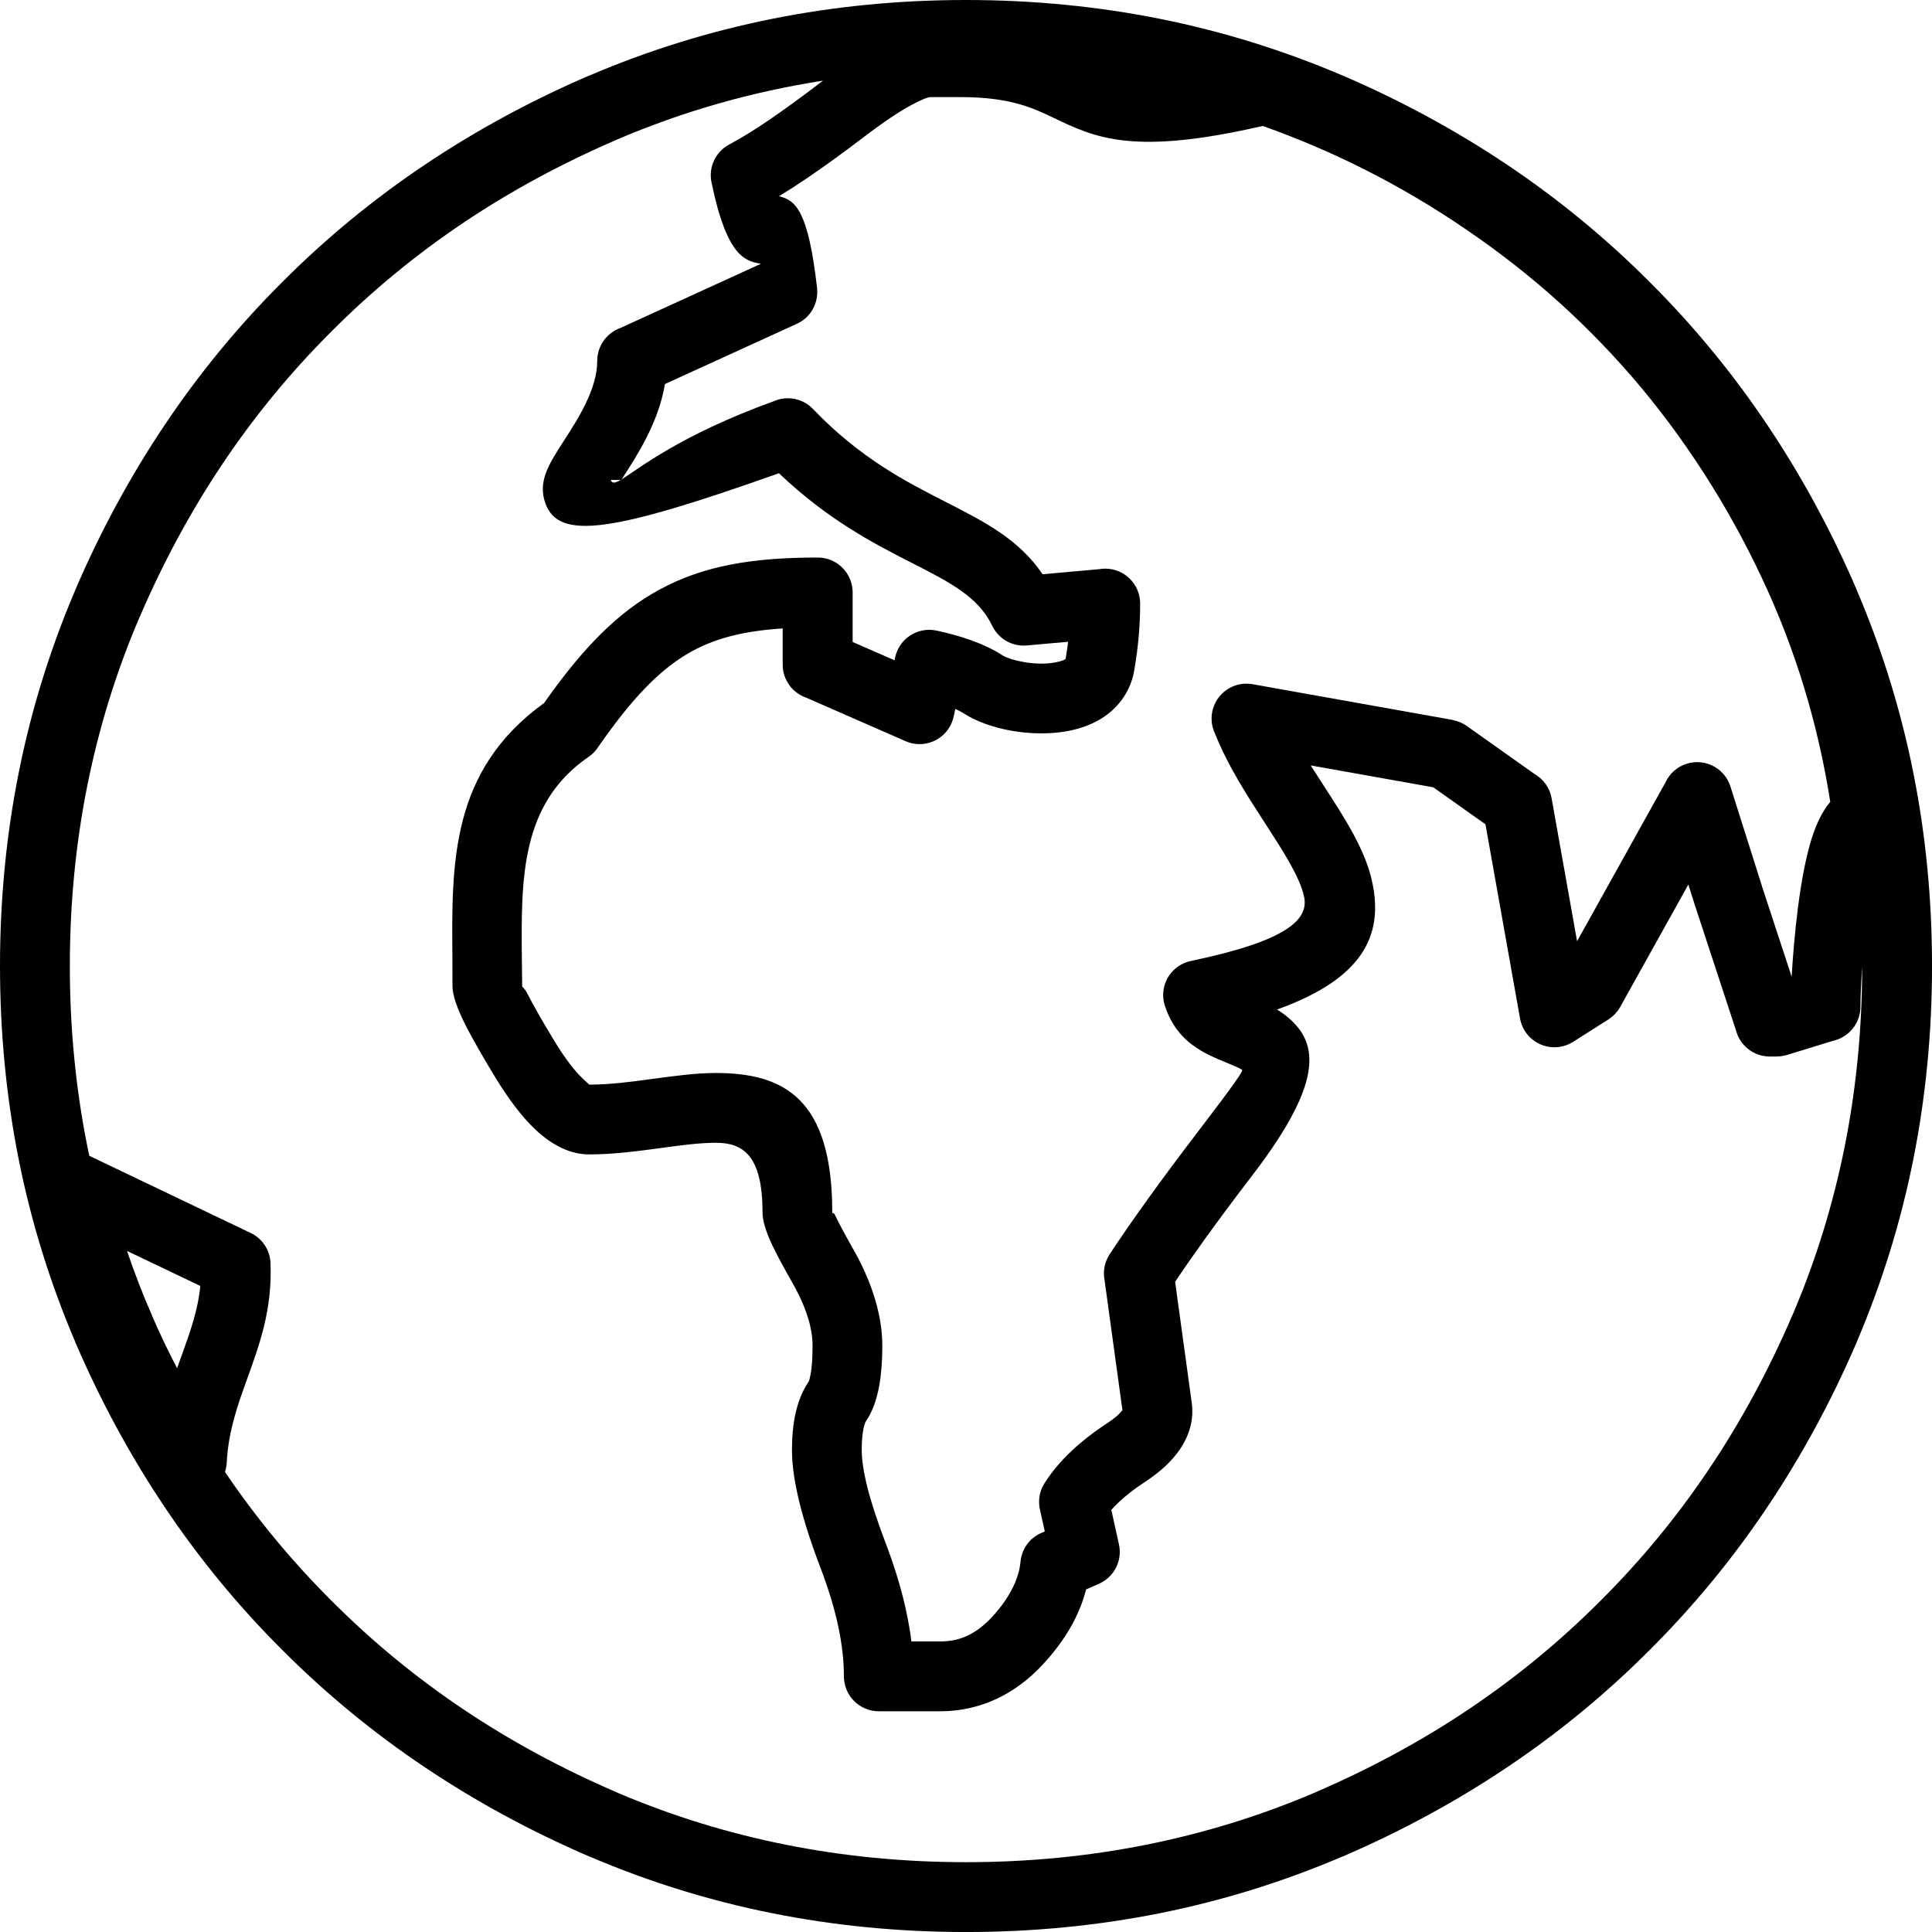
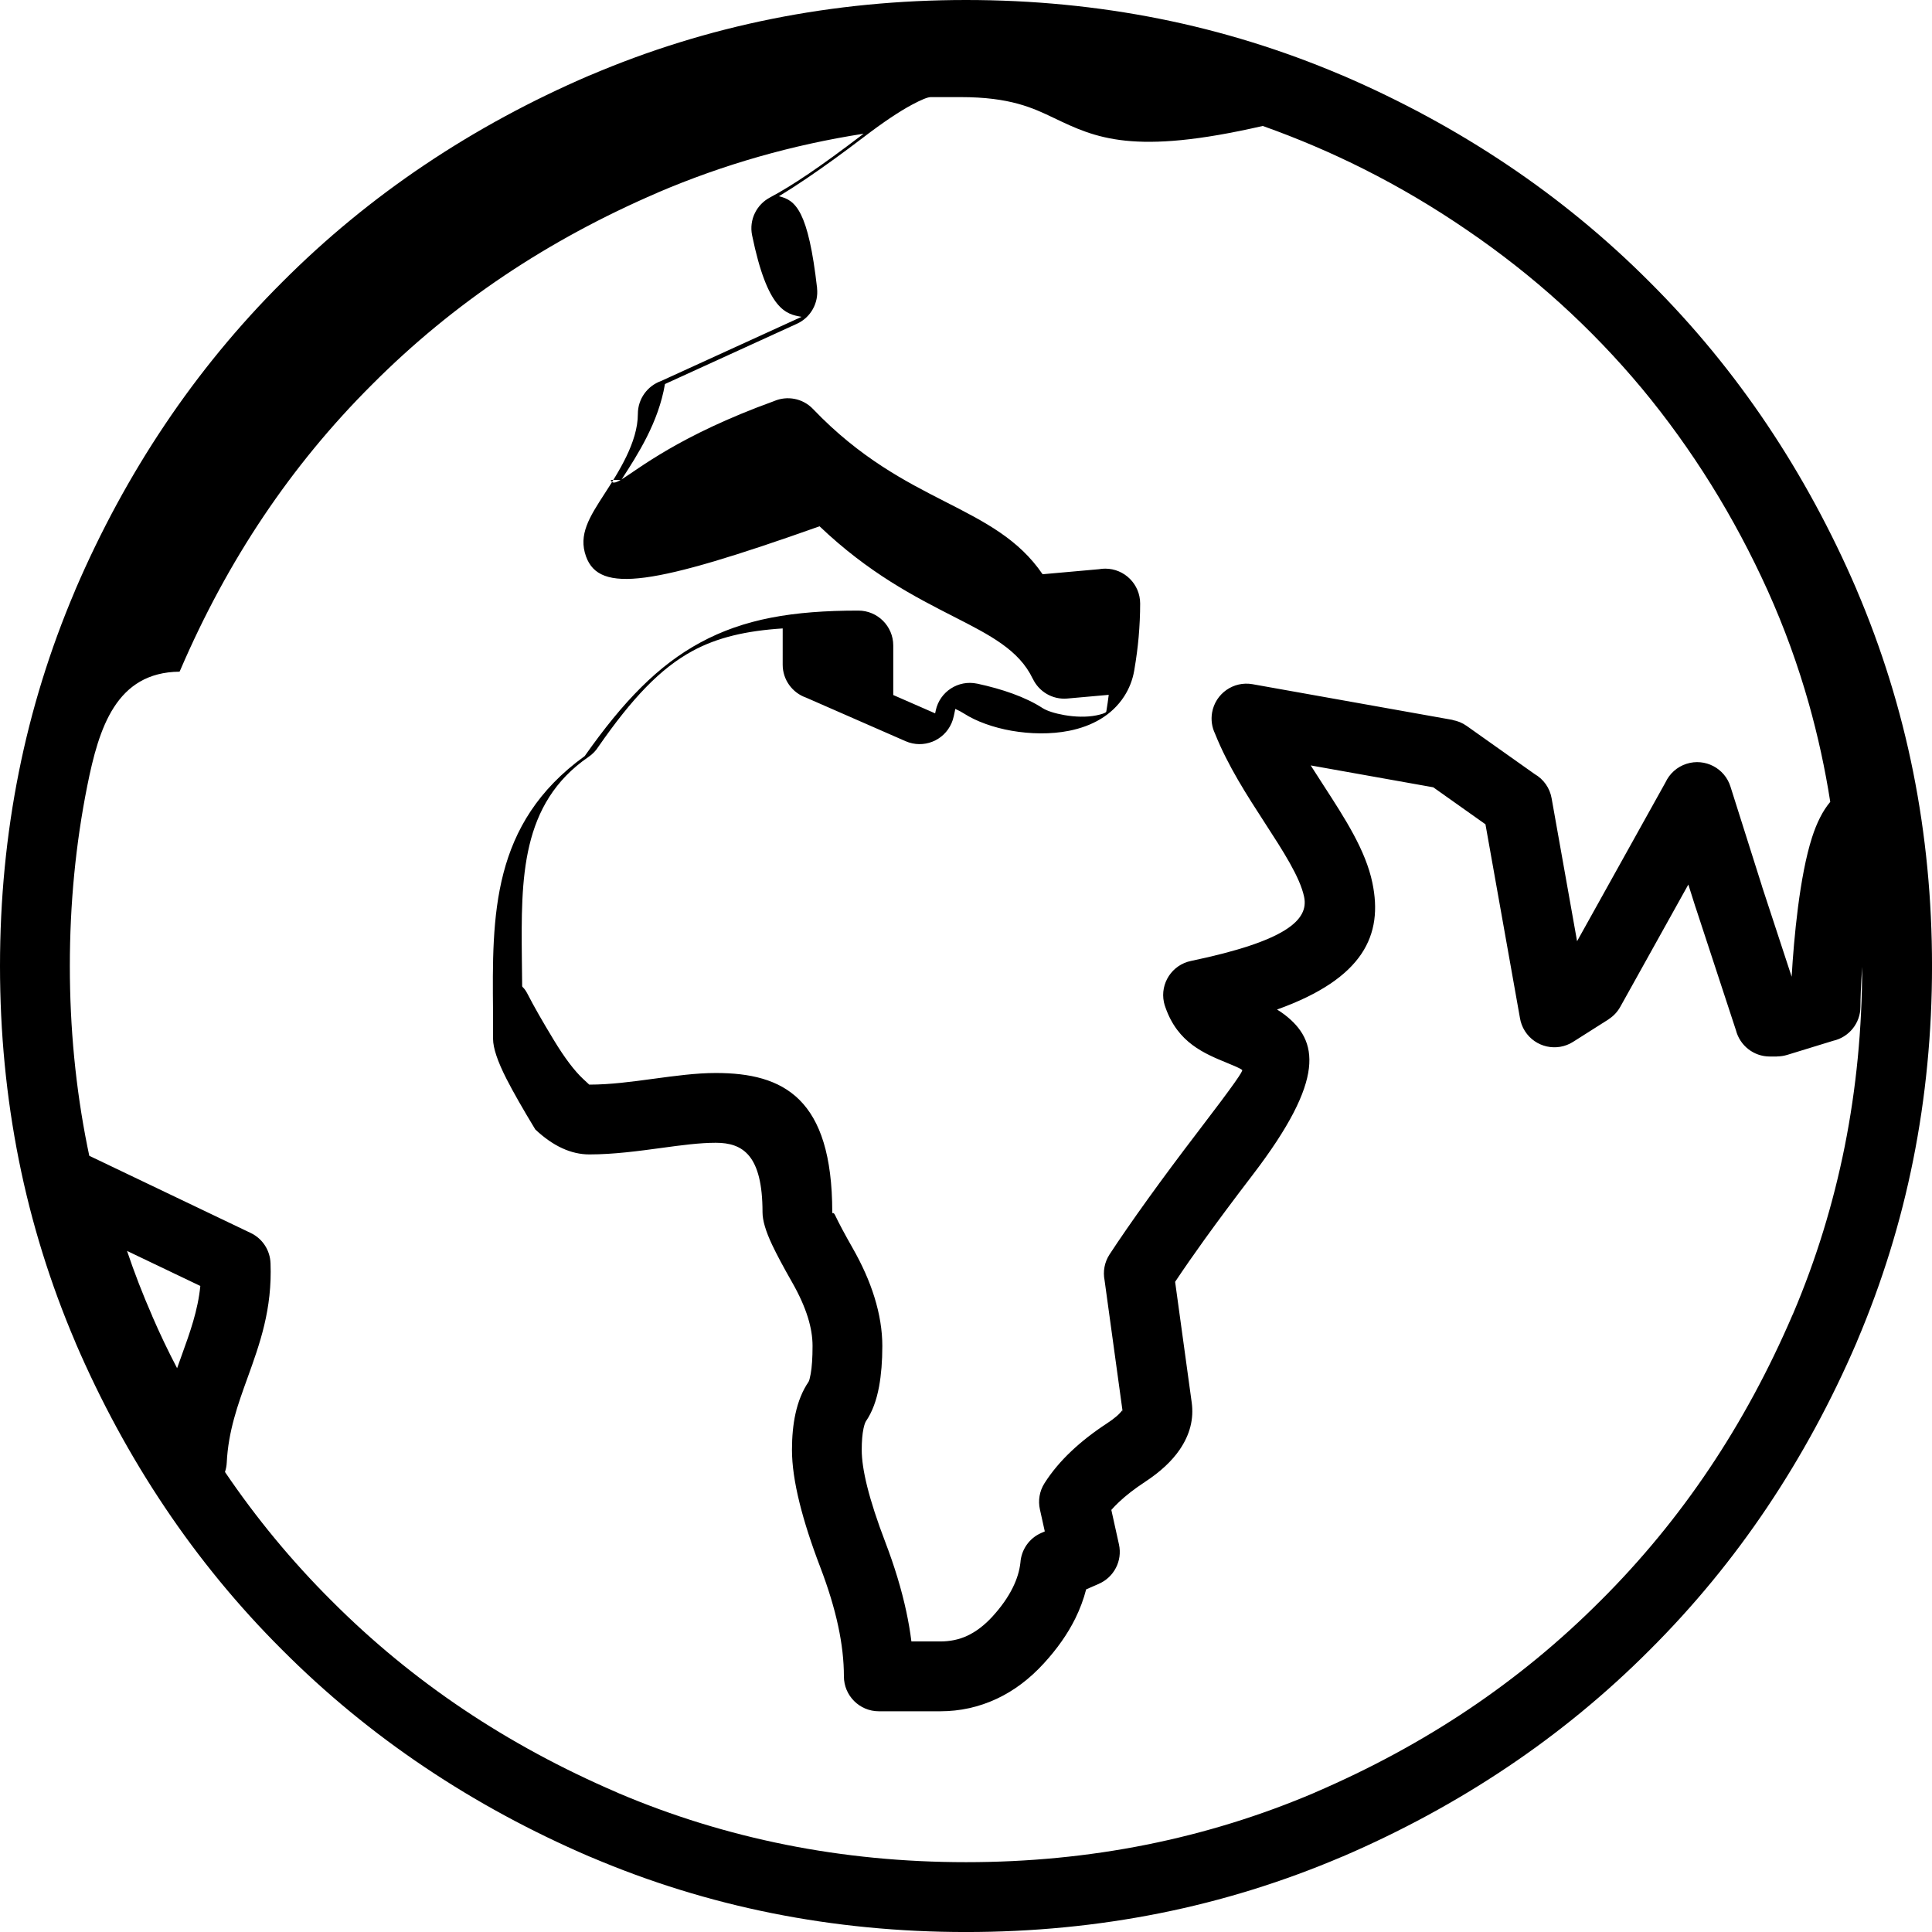
<svg xmlns="http://www.w3.org/2000/svg" version="1.1" id="Layer_1" x="0px" y="0px" width="122.88px" height="122.879px" viewBox="0 0 122.88 122.879" enable-background="new 0 0 122.88 122.879" xml:space="preserve">
  <g>
-     <path d="M118.438,61.495c-0.078,1.147-0.11,2.085-0.11,2.534c0,1.06-0.741,1.945-1.733,2.167l-2.918,0.896 c-0.217,0.066-0.436,0.099-0.651,0.099v0.006h-0.464c-1.034,0-1.904-0.708-2.15-1.666l-2.556-7.787l-0.006-0.019l-0.003,0.001 l-0.464-1.467l-4.329,7.777c-0.187,0.335-0.446,0.603-0.749,0.794l0.003,0.004l-2.256,1.431c-1.035,0.656-2.406,0.35-3.063-0.685 c-0.166-0.262-0.27-0.545-0.316-0.832l-2.194-12.321l-3.321-2.353l-7.793-1.391c0.267,0.423,0.538,0.841,0.806,1.254 c1.388,2.142,2.685,4.143,3.115,6.205c0.693,3.315-0.544,6.087-6.063,8.067c0.159,0.096,0.316,0.201,0.472,0.32 c2.15,1.645,2.668,4.071-2.021,10.196c-1.184,1.547-2.202,2.914-3.057,4.102c-0.672,0.935-1.299,1.835-1.876,2.7l1.055,7.676 c0.142,1.034-0.106,2.04-0.772,3.009c-0.494,0.719-1.224,1.402-2.202,2.043c-0.646,0.424-1.198,0.85-1.65,1.277 c-0.179,0.168-0.341,0.336-0.488,0.502l0.485,2.193c0.232,1.051-0.324,2.092-1.275,2.505l0.001,0.002l-0.813,0.354 c-0.161,0.63-0.393,1.248-0.691,1.854c-0.482,0.974-1.15,1.926-2.001,2.854c-0.906,0.991-1.904,1.741-2.992,2.249 c-1.136,0.531-2.333,0.796-3.594,0.796h-3.908c-1.226,0-2.221-0.994-2.221-2.221c0-1.003-0.122-2.067-0.363-3.195 c-0.25-1.167-0.631-2.417-1.141-3.751c-0.575-1.504-1.014-2.865-1.316-4.083c-0.322-1.298-0.483-2.422-0.483-3.374 c0-0.85,0.073-1.611,0.219-2.284c0.173-0.803,0.452-1.485,0.836-2.048c0.04-0.059,0.085-0.227,0.136-0.506 c0.078-0.429,0.118-1.018,0.118-1.771c0-0.573-0.099-1.176-0.294-1.808c-0.217-0.7-0.552-1.447-1.002-2.236 c-0.562-0.985-0.986-1.78-1.271-2.383c-0.41-0.865-0.615-1.559-0.615-2.074c0-3.625-1.243-4.424-2.969-4.424 c-1.037,0-2.204,0.158-3.417,0.323c-1.511,0.205-3.084,0.418-4.629,0.418c-1.165,0-2.315-0.532-3.437-1.588 c-0.827-0.778-1.692-1.906-2.583-3.375c-0.808-1.331-1.418-2.406-1.832-3.216c-0.57-1.116-0.854-1.971-0.854-2.543 c0-1.463-0.001-1.588-0.002-1.705c-0.059-6.162-0.113-11.989,5.83-16.283c2.464-3.503,4.683-5.775,7.352-7.221 c2.779-1.506,5.871-2.033,10.052-2.033c1.226,0,2.221,0.995,2.221,2.221v3.149l2.664,1.166l0.038-0.181 c0.254-1.197,1.431-1.962,2.628-1.709l0.009,0.002v-0.002c0.824,0.178,1.574,0.389,2.256,0.637c0.73,0.266,1.361,0.569,1.898,0.915 c0.281,0.182,0.786,0.343,1.392,0.449c0.678,0.118,1.405,0.142,2.019,0.02c0.326-0.065,0.57-0.142,0.641-0.226l0.001-0.006 c-0.001,0-0.002,0-0.001-0.002l0.014-0.071c0.056-0.331,0.104-0.666,0.145-1.004l-2.637,0.235 c-0.948,0.082-1.808-0.446-2.191-1.259l-0.004,0.001c-0.87-1.83-2.708-2.769-5.015-3.946c-2.48-1.266-5.4-2.757-8.545-5.751 c-10.613,3.765-14.004,4.283-14.854,1.916c-0.5-1.388,0.218-2.499,1.185-3.995c0.872-1.349,2.113-3.267,2.113-5.069 c0-0.965,0.617-1.787,1.478-2.093l8.934-4.081l-0.002,0c-0.963-0.17-2.156-0.382-3.145-5.189c-0.202-0.987,0.288-1.955,1.137-2.401 l-0.001-0.002c0.697-0.367,1.515-0.868,2.454-1.504c0.952-0.645,2.091-1.473,3.419-2.487l0.084-0.064 c-4.542,0.707-8.909,1.954-13.096,3.743l0.001,0.003c-3.494,1.503-6.751,3.263-9.766,5.285c-3.02,2.027-5.818,4.328-8.392,6.911 l-0.009,0.009l0,0c-2.583,2.574-4.884,5.372-6.91,8.392c-2.023,3.014-3.783,6.271-5.286,9.766 c-0.016,0.036-0.032,0.071-0.049,0.106C7.38,42.76,6.288,46.302,5.553,49.97c-0.741,3.703-1.111,7.527-1.111,11.47 c0,3.943,0.371,7.768,1.112,11.471c0.04,0.199,0.081,0.399,0.124,0.6l10.271,4.911c0.768,0.368,1.228,1.121,1.256,1.917h0.001 c0.11,2.936-0.673,5.107-1.477,7.334c-0.598,1.656-1.209,3.35-1.307,5.344c-0.01,0.211-0.049,0.413-0.113,0.604 c1.991,2.938,4.244,5.665,6.765,8.178l0.009,0.009v-0.001c2.573,2.583,5.372,4.885,8.392,6.911 c3.014,2.022,6.271,3.783,9.766,5.286c0.036,0.015,0.071,0.031,0.106,0.049c3.414,1.449,6.957,2.541,10.625,3.275 c3.703,0.741,7.527,1.111,11.47,1.111c3.942,0,7.767-0.37,11.469-1.111c3.707-0.742,7.285-1.85,10.732-3.321l-0.002-0.003 c3.495-1.503,6.752-3.264,9.767-5.286c3.019-2.026,5.817-4.328,8.392-6.911l0.009-0.008l0,0c2.582-2.573,4.884-5.372,6.909-8.392 c2.023-3.014,3.783-6.271,5.286-9.766c0.016-0.036,0.031-0.071,0.049-0.106c1.45-3.414,2.542-6.956,3.276-10.623 C118.064,69.225,118.435,65.419,118.438,61.495L118.438,61.495z M37.497,4.801C44.986,1.6,52.975,0,61.44,0 c4.23,0,8.344,0.399,12.336,1.198c3.943,0.79,7.776,1.975,11.495,3.555c0.04,0.015,0.081,0.031,0.121,0.048 c3.71,1.596,7.204,3.488,10.477,5.685c3.265,2.19,6.286,4.674,9.06,7.457l0.009,0.009c2.783,2.774,5.267,5.795,7.457,9.06 c2.195,3.272,4.089,6.767,5.685,10.477l-0.004,0.001l0.004,0.007c1.604,3.754,2.805,7.624,3.603,11.606 c0.799,3.992,1.198,8.106,1.198,12.337c0,4.231-0.399,8.345-1.198,12.337c-0.789,3.944-1.976,7.777-3.556,11.496 c-0.015,0.04-0.03,0.079-0.047,0.119c-1.596,3.71-3.489,7.204-5.685,10.477c-2.19,3.265-4.674,6.286-7.457,9.06l-0.009,0.009 c-2.773,2.783-5.795,5.267-9.06,7.457c-3.272,2.196-6.767,4.089-10.477,5.685l-0.001-0.003l-0.008,0.003 c-3.754,1.604-7.624,2.806-11.606,3.603c-3.993,0.799-8.106,1.198-12.337,1.198c-4.231,0-8.345-0.399-12.337-1.198 c-3.943-0.789-7.775-1.974-11.494-3.555c-0.041-0.015-0.081-0.03-0.121-0.048c-3.71-1.596-7.204-3.488-10.478-5.685 c-3.264-2.19-6.286-4.674-9.06-7.457l-0.009-0.009c-2.782-2.773-5.266-5.795-7.456-9.06c-2.196-3.272-4.089-6.767-5.685-10.477 l0.003-0.002l-0.003-0.007c-1.604-3.754-2.806-7.623-3.603-11.606C0.4,69.784,0,65.671,0,61.439c0-4.231,0.4-8.345,1.199-12.337 c0.789-3.943,1.975-7.776,3.556-11.496c0.015-0.04,0.03-0.079,0.047-0.119c1.596-3.71,3.488-7.205,5.685-10.477 c2.19-3.264,4.674-6.286,7.456-9.06l0.009-0.009c2.774-2.783,5.796-5.267,9.06-7.457c3.273-2.196,6.768-4.089,10.478-5.685 l0.001,0.003L37.497,4.801L37.497,4.801z M9.681,83.705c0.483,1.118,1.011,2.225,1.583,3.315c0.1-0.282,0.2-0.563,0.301-0.841 c0.517-1.431,1.023-2.834,1.176-4.389L8.08,79.562c0.466,1.383,0.999,2.763,1.601,4.135l-0.003,0.001L9.681,83.705L9.681,83.705z M86.745,10.755c-2.06-1.036-4.204-1.952-6.432-2.744c-8.247,1.899-10.632,0.76-13.277-0.505c-1.345-0.643-2.78-1.33-5.946-1.33 h-1.894c-0.191,0-0.59,0.162-1.198,0.487c-0.812,0.435-1.831,1.118-3.058,2.054c-1.312,1.001-2.52,1.875-3.627,2.625 c-0.645,0.437-1.235,0.816-1.771,1.14c1.058,0.244,1.866,0.906,2.429,5.855l-0.004,0c0.102,0.923-0.389,1.848-1.28,2.255 l-8.394,3.834c-0.409,2.436-1.735,4.488-2.716,6.005c-0.02,0.032-0.043,0.056-0.067,0.073c1.064-0.636,3.626-2.784,9.72-4.992 c0.828-0.359,1.827-0.186,2.485,0.506c2.991,3.128,5.926,4.625,8.377,5.877c2.569,1.311,4.7,2.399,6.22,4.628l3.585-0.32 c0.129-0.023,0.263-0.036,0.399-0.036c1.226,0,2.221,0.994,2.221,2.22c0,0.691-0.032,1.402-0.095,2.125 c-0.06,0.666-0.149,1.356-0.271,2.065c-0.004,0.026-0.008,0.053-0.013,0.079c-0.105,0.606-0.324,1.147-0.633,1.627 c-0.789,1.227-2.07,1.911-3.512,2.198c-1.17,0.233-2.477,0.202-3.648-0.002c-1.159-0.202-2.252-0.595-3.023-1.091 c-0.162-0.104-0.349-0.204-0.561-0.299l-0.103,0.485h-0.002c-0.031,0.143-0.076,0.286-0.137,0.425 c-0.489,1.121-1.793,1.633-2.915,1.145l-6.331-2.772c-0.868-0.301-1.492-1.127-1.492-2.098V39.97 c-2.333,0.15-4.157,0.576-5.732,1.43c-2.052,1.111-3.859,3.028-5.982,6.081c-0.157,0.253-0.369,0.478-0.63,0.656 c-4.338,2.978-4.293,7.763-4.246,12.829c0.01,1.025,0.02,1.43,0.02,1.74c0,0.104,0.117,0.071,0.352,0.53 c0.371,0.727,0.929,1.708,1.676,2.938c0.67,1.104,1.286,1.919,1.838,2.438c0.263,0.248,0.398,0.373,0.401,0.373 c1.339,0,2.717-0.187,4.04-0.366c1.408-0.19,2.763-0.374,4.006-0.374c4.31,0,7.41,1.599,7.41,8.864 c0,0.134,0.061-0.072,0.182,0.184c0.246,0.52,0.618,1.216,1.115,2.088c0.606,1.063,1.069,2.104,1.384,3.121 c0.334,1.077,0.503,2.115,0.503,3.108c0,0.97-0.07,1.826-0.205,2.568c-0.166,0.904-0.444,1.64-0.831,2.206 c-0.057,0.084-0.11,0.24-0.16,0.469c-0.076,0.353-0.114,0.808-0.114,1.365c0,0.619,0.115,1.391,0.344,2.315 c0.25,1.005,0.636,2.192,1.16,3.563c0.584,1.529,1.03,2.999,1.332,4.41c0.138,0.646,0.247,1.278,0.323,1.894h1.832 c0.63,0,1.204-0.12,1.72-0.361c0.563-0.264,1.099-0.672,1.605-1.226c0.553-0.605,0.983-1.216,1.288-1.832 c0.267-0.537,0.431-1.07,0.489-1.598c0.055-0.799,0.541-1.541,1.325-1.883l0.225-0.099l-0.311-1.404l0,0 c-0.122-0.552-0.033-1.15,0.295-1.665c0.454-0.713,1.021-1.39,1.696-2.027c0.656-0.621,1.411-1.209,2.258-1.764 c0.498-0.326,0.823-0.607,0.987-0.846c0.001-0.001,0.002,0,0.003,0.002l0.013,0.009l-1.139-8.282 c-0.108-0.549-0.011-1.138,0.319-1.643c0.641-0.979,1.457-2.16,2.449-3.54c0.962-1.336,2.006-2.74,3.127-4.205 c2.463-3.219,2.927-3.931,2.854-3.986c-0.152-0.117-0.521-0.269-0.908-0.427c-1.513-0.619-3.179-1.303-3.964-3.537 c-0.043-0.111-0.077-0.228-0.103-0.348c-0.249-1.197,0.52-2.371,1.718-2.619c6.022-1.259,7.51-2.595,7.2-4.076 c-0.262-1.256-1.339-2.917-2.491-4.695c-1.148-1.771-2.361-3.644-3.177-5.69c-0.193-0.402-0.267-0.866-0.185-1.339 c0.211-1.207,1.36-2.015,2.567-1.804l12.731,2.272l-0.001,0.009c0.313,0.055,0.618,0.177,0.895,0.373l4.327,3.065 c0.549,0.317,0.959,0.866,1.076,1.54l1.619,9.089l5.624-10.104c0.254-0.546,0.727-0.988,1.346-1.183 c1.169-0.369,2.416,0.28,2.785,1.449l2.015,6.366l-0.003,0l1.881,5.73c0.07-1.222,0.197-2.811,0.401-4.4 c0.208-1.617,0.499-3.231,0.898-4.469c0.292-0.908,0.672-1.679,1.156-2.253c-0.331-2.111-0.783-4.189-1.358-6.232 c-0.694-2.464-1.568-4.867-2.621-7.205c-1.066-2.356-2.265-4.602-3.598-6.743c-1.347-2.161-2.812-4.196-4.401-6.111 c-1.606-1.926-3.338-3.729-5.19-5.409c-1.839-1.666-3.82-3.224-5.942-4.671C91.198,13.188,89.011,11.895,86.745,10.755 L86.745,10.755z M71.405,89.793l-0.011-0.085l-0.013-0.009C71.392,89.72,71.415,89.86,71.405,89.793L71.405,89.793z M38.844,30.524 c0.085,0.237,0.265,0.216,0.629,0.004L38.844,30.524L38.844,30.524z" />
+     <path d="M118.438,61.495c-0.078,1.147-0.11,2.085-0.11,2.534c0,1.06-0.741,1.945-1.733,2.167l-2.918,0.896 c-0.217,0.066-0.436,0.099-0.651,0.099v0.006h-0.464c-1.034,0-1.904-0.708-2.15-1.666l-2.556-7.787l-0.006-0.019l-0.003,0.001 l-0.464-1.467l-4.329,7.777c-0.187,0.335-0.446,0.603-0.749,0.794l0.003,0.004l-2.256,1.431c-1.035,0.656-2.406,0.35-3.063-0.685 c-0.166-0.262-0.27-0.545-0.316-0.832l-2.194-12.321l-3.321-2.353l-7.793-1.391c0.267,0.423,0.538,0.841,0.806,1.254 c1.388,2.142,2.685,4.143,3.115,6.205c0.693,3.315-0.544,6.087-6.063,8.067c0.159,0.096,0.316,0.201,0.472,0.32 c2.15,1.645,2.668,4.071-2.021,10.196c-1.184,1.547-2.202,2.914-3.057,4.102c-0.672,0.935-1.299,1.835-1.876,2.7l1.055,7.676 c0.142,1.034-0.106,2.04-0.772,3.009c-0.494,0.719-1.224,1.402-2.202,2.043c-0.646,0.424-1.198,0.85-1.65,1.277 c-0.179,0.168-0.341,0.336-0.488,0.502l0.485,2.193c0.232,1.051-0.324,2.092-1.275,2.505l0.001,0.002l-0.813,0.354 c-0.161,0.63-0.393,1.248-0.691,1.854c-0.482,0.974-1.15,1.926-2.001,2.854c-0.906,0.991-1.904,1.741-2.992,2.249 c-1.136,0.531-2.333,0.796-3.594,0.796h-3.908c-1.226,0-2.221-0.994-2.221-2.221c0-1.003-0.122-2.067-0.363-3.195 c-0.25-1.167-0.631-2.417-1.141-3.751c-0.575-1.504-1.014-2.865-1.316-4.083c-0.322-1.298-0.483-2.422-0.483-3.374 c0-0.85,0.073-1.611,0.219-2.284c0.173-0.803,0.452-1.485,0.836-2.048c0.04-0.059,0.085-0.227,0.136-0.506 c0.078-0.429,0.118-1.018,0.118-1.771c0-0.573-0.099-1.176-0.294-1.808c-0.217-0.7-0.552-1.447-1.002-2.236 c-0.562-0.985-0.986-1.78-1.271-2.383c-0.41-0.865-0.615-1.559-0.615-2.074c0-3.625-1.243-4.424-2.969-4.424 c-1.037,0-2.204,0.158-3.417,0.323c-1.511,0.205-3.084,0.418-4.629,0.418c-1.165,0-2.315-0.532-3.437-1.588 c-0.808-1.331-1.418-2.406-1.832-3.216c-0.57-1.116-0.854-1.971-0.854-2.543 c0-1.463-0.001-1.588-0.002-1.705c-0.059-6.162-0.113-11.989,5.83-16.283c2.464-3.503,4.683-5.775,7.352-7.221 c2.779-1.506,5.871-2.033,10.052-2.033c1.226,0,2.221,0.995,2.221,2.221v3.149l2.664,1.166l0.038-0.181 c0.254-1.197,1.431-1.962,2.628-1.709l0.009,0.002v-0.002c0.824,0.178,1.574,0.389,2.256,0.637c0.73,0.266,1.361,0.569,1.898,0.915 c0.281,0.182,0.786,0.343,1.392,0.449c0.678,0.118,1.405,0.142,2.019,0.02c0.326-0.065,0.57-0.142,0.641-0.226l0.001-0.006 c-0.001,0-0.002,0-0.001-0.002l0.014-0.071c0.056-0.331,0.104-0.666,0.145-1.004l-2.637,0.235 c-0.948,0.082-1.808-0.446-2.191-1.259l-0.004,0.001c-0.87-1.83-2.708-2.769-5.015-3.946c-2.48-1.266-5.4-2.757-8.545-5.751 c-10.613,3.765-14.004,4.283-14.854,1.916c-0.5-1.388,0.218-2.499,1.185-3.995c0.872-1.349,2.113-3.267,2.113-5.069 c0-0.965,0.617-1.787,1.478-2.093l8.934-4.081l-0.002,0c-0.963-0.17-2.156-0.382-3.145-5.189c-0.202-0.987,0.288-1.955,1.137-2.401 l-0.001-0.002c0.697-0.367,1.515-0.868,2.454-1.504c0.952-0.645,2.091-1.473,3.419-2.487l0.084-0.064 c-4.542,0.707-8.909,1.954-13.096,3.743l0.001,0.003c-3.494,1.503-6.751,3.263-9.766,5.285c-3.02,2.027-5.818,4.328-8.392,6.911 l-0.009,0.009l0,0c-2.583,2.574-4.884,5.372-6.91,8.392c-2.023,3.014-3.783,6.271-5.286,9.766 c-0.016,0.036-0.032,0.071-0.049,0.106C7.38,42.76,6.288,46.302,5.553,49.97c-0.741,3.703-1.111,7.527-1.111,11.47 c0,3.943,0.371,7.768,1.112,11.471c0.04,0.199,0.081,0.399,0.124,0.6l10.271,4.911c0.768,0.368,1.228,1.121,1.256,1.917h0.001 c0.11,2.936-0.673,5.107-1.477,7.334c-0.598,1.656-1.209,3.35-1.307,5.344c-0.01,0.211-0.049,0.413-0.113,0.604 c1.991,2.938,4.244,5.665,6.765,8.178l0.009,0.009v-0.001c2.573,2.583,5.372,4.885,8.392,6.911 c3.014,2.022,6.271,3.783,9.766,5.286c0.036,0.015,0.071,0.031,0.106,0.049c3.414,1.449,6.957,2.541,10.625,3.275 c3.703,0.741,7.527,1.111,11.47,1.111c3.942,0,7.767-0.37,11.469-1.111c3.707-0.742,7.285-1.85,10.732-3.321l-0.002-0.003 c3.495-1.503,6.752-3.264,9.767-5.286c3.019-2.026,5.817-4.328,8.392-6.911l0.009-0.008l0,0c2.582-2.573,4.884-5.372,6.909-8.392 c2.023-3.014,3.783-6.271,5.286-9.766c0.016-0.036,0.031-0.071,0.049-0.106c1.45-3.414,2.542-6.956,3.276-10.623 C118.064,69.225,118.435,65.419,118.438,61.495L118.438,61.495z M37.497,4.801C44.986,1.6,52.975,0,61.44,0 c4.23,0,8.344,0.399,12.336,1.198c3.943,0.79,7.776,1.975,11.495,3.555c0.04,0.015,0.081,0.031,0.121,0.048 c3.71,1.596,7.204,3.488,10.477,5.685c3.265,2.19,6.286,4.674,9.06,7.457l0.009,0.009c2.783,2.774,5.267,5.795,7.457,9.06 c2.195,3.272,4.089,6.767,5.685,10.477l-0.004,0.001l0.004,0.007c1.604,3.754,2.805,7.624,3.603,11.606 c0.799,3.992,1.198,8.106,1.198,12.337c0,4.231-0.399,8.345-1.198,12.337c-0.789,3.944-1.976,7.777-3.556,11.496 c-0.015,0.04-0.03,0.079-0.047,0.119c-1.596,3.71-3.489,7.204-5.685,10.477c-2.19,3.265-4.674,6.286-7.457,9.06l-0.009,0.009 c-2.773,2.783-5.795,5.267-9.06,7.457c-3.272,2.196-6.767,4.089-10.477,5.685l-0.001-0.003l-0.008,0.003 c-3.754,1.604-7.624,2.806-11.606,3.603c-3.993,0.799-8.106,1.198-12.337,1.198c-4.231,0-8.345-0.399-12.337-1.198 c-3.943-0.789-7.775-1.974-11.494-3.555c-0.041-0.015-0.081-0.03-0.121-0.048c-3.71-1.596-7.204-3.488-10.478-5.685 c-3.264-2.19-6.286-4.674-9.06-7.457l-0.009-0.009c-2.782-2.773-5.266-5.795-7.456-9.06c-2.196-3.272-4.089-6.767-5.685-10.477 l0.003-0.002l-0.003-0.007c-1.604-3.754-2.806-7.623-3.603-11.606C0.4,69.784,0,65.671,0,61.439c0-4.231,0.4-8.345,1.199-12.337 c0.789-3.943,1.975-7.776,3.556-11.496c0.015-0.04,0.03-0.079,0.047-0.119c1.596-3.71,3.488-7.205,5.685-10.477 c2.19-3.264,4.674-6.286,7.456-9.06l0.009-0.009c2.774-2.783,5.796-5.267,9.06-7.457c3.273-2.196,6.768-4.089,10.478-5.685 l0.001,0.003L37.497,4.801L37.497,4.801z M9.681,83.705c0.483,1.118,1.011,2.225,1.583,3.315c0.1-0.282,0.2-0.563,0.301-0.841 c0.517-1.431,1.023-2.834,1.176-4.389L8.08,79.562c0.466,1.383,0.999,2.763,1.601,4.135l-0.003,0.001L9.681,83.705L9.681,83.705z M86.745,10.755c-2.06-1.036-4.204-1.952-6.432-2.744c-8.247,1.899-10.632,0.76-13.277-0.505c-1.345-0.643-2.78-1.33-5.946-1.33 h-1.894c-0.191,0-0.59,0.162-1.198,0.487c-0.812,0.435-1.831,1.118-3.058,2.054c-1.312,1.001-2.52,1.875-3.627,2.625 c-0.645,0.437-1.235,0.816-1.771,1.14c1.058,0.244,1.866,0.906,2.429,5.855l-0.004,0c0.102,0.923-0.389,1.848-1.28,2.255 l-8.394,3.834c-0.409,2.436-1.735,4.488-2.716,6.005c-0.02,0.032-0.043,0.056-0.067,0.073c1.064-0.636,3.626-2.784,9.72-4.992 c0.828-0.359,1.827-0.186,2.485,0.506c2.991,3.128,5.926,4.625,8.377,5.877c2.569,1.311,4.7,2.399,6.22,4.628l3.585-0.32 c0.129-0.023,0.263-0.036,0.399-0.036c1.226,0,2.221,0.994,2.221,2.22c0,0.691-0.032,1.402-0.095,2.125 c-0.06,0.666-0.149,1.356-0.271,2.065c-0.004,0.026-0.008,0.053-0.013,0.079c-0.105,0.606-0.324,1.147-0.633,1.627 c-0.789,1.227-2.07,1.911-3.512,2.198c-1.17,0.233-2.477,0.202-3.648-0.002c-1.159-0.202-2.252-0.595-3.023-1.091 c-0.162-0.104-0.349-0.204-0.561-0.299l-0.103,0.485h-0.002c-0.031,0.143-0.076,0.286-0.137,0.425 c-0.489,1.121-1.793,1.633-2.915,1.145l-6.331-2.772c-0.868-0.301-1.492-1.127-1.492-2.098V39.97 c-2.333,0.15-4.157,0.576-5.732,1.43c-2.052,1.111-3.859,3.028-5.982,6.081c-0.157,0.253-0.369,0.478-0.63,0.656 c-4.338,2.978-4.293,7.763-4.246,12.829c0.01,1.025,0.02,1.43,0.02,1.74c0,0.104,0.117,0.071,0.352,0.53 c0.371,0.727,0.929,1.708,1.676,2.938c0.67,1.104,1.286,1.919,1.838,2.438c0.263,0.248,0.398,0.373,0.401,0.373 c1.339,0,2.717-0.187,4.04-0.366c1.408-0.19,2.763-0.374,4.006-0.374c4.31,0,7.41,1.599,7.41,8.864 c0,0.134,0.061-0.072,0.182,0.184c0.246,0.52,0.618,1.216,1.115,2.088c0.606,1.063,1.069,2.104,1.384,3.121 c0.334,1.077,0.503,2.115,0.503,3.108c0,0.97-0.07,1.826-0.205,2.568c-0.166,0.904-0.444,1.64-0.831,2.206 c-0.057,0.084-0.11,0.24-0.16,0.469c-0.076,0.353-0.114,0.808-0.114,1.365c0,0.619,0.115,1.391,0.344,2.315 c0.25,1.005,0.636,2.192,1.16,3.563c0.584,1.529,1.03,2.999,1.332,4.41c0.138,0.646,0.247,1.278,0.323,1.894h1.832 c0.63,0,1.204-0.12,1.72-0.361c0.563-0.264,1.099-0.672,1.605-1.226c0.553-0.605,0.983-1.216,1.288-1.832 c0.267-0.537,0.431-1.07,0.489-1.598c0.055-0.799,0.541-1.541,1.325-1.883l0.225-0.099l-0.311-1.404l0,0 c-0.122-0.552-0.033-1.15,0.295-1.665c0.454-0.713,1.021-1.39,1.696-2.027c0.656-0.621,1.411-1.209,2.258-1.764 c0.498-0.326,0.823-0.607,0.987-0.846c0.001-0.001,0.002,0,0.003,0.002l0.013,0.009l-1.139-8.282 c-0.108-0.549-0.011-1.138,0.319-1.643c0.641-0.979,1.457-2.16,2.449-3.54c0.962-1.336,2.006-2.74,3.127-4.205 c2.463-3.219,2.927-3.931,2.854-3.986c-0.152-0.117-0.521-0.269-0.908-0.427c-1.513-0.619-3.179-1.303-3.964-3.537 c-0.043-0.111-0.077-0.228-0.103-0.348c-0.249-1.197,0.52-2.371,1.718-2.619c6.022-1.259,7.51-2.595,7.2-4.076 c-0.262-1.256-1.339-2.917-2.491-4.695c-1.148-1.771-2.361-3.644-3.177-5.69c-0.193-0.402-0.267-0.866-0.185-1.339 c0.211-1.207,1.36-2.015,2.567-1.804l12.731,2.272l-0.001,0.009c0.313,0.055,0.618,0.177,0.895,0.373l4.327,3.065 c0.549,0.317,0.959,0.866,1.076,1.54l1.619,9.089l5.624-10.104c0.254-0.546,0.727-0.988,1.346-1.183 c1.169-0.369,2.416,0.28,2.785,1.449l2.015,6.366l-0.003,0l1.881,5.73c0.07-1.222,0.197-2.811,0.401-4.4 c0.208-1.617,0.499-3.231,0.898-4.469c0.292-0.908,0.672-1.679,1.156-2.253c-0.331-2.111-0.783-4.189-1.358-6.232 c-0.694-2.464-1.568-4.867-2.621-7.205c-1.066-2.356-2.265-4.602-3.598-6.743c-1.347-2.161-2.812-4.196-4.401-6.111 c-1.606-1.926-3.338-3.729-5.19-5.409c-1.839-1.666-3.82-3.224-5.942-4.671C91.198,13.188,89.011,11.895,86.745,10.755 L86.745,10.755z M71.405,89.793l-0.011-0.085l-0.013-0.009C71.392,89.72,71.415,89.86,71.405,89.793L71.405,89.793z M38.844,30.524 c0.085,0.237,0.265,0.216,0.629,0.004L38.844,30.524L38.844,30.524z" />
  </g>
</svg>